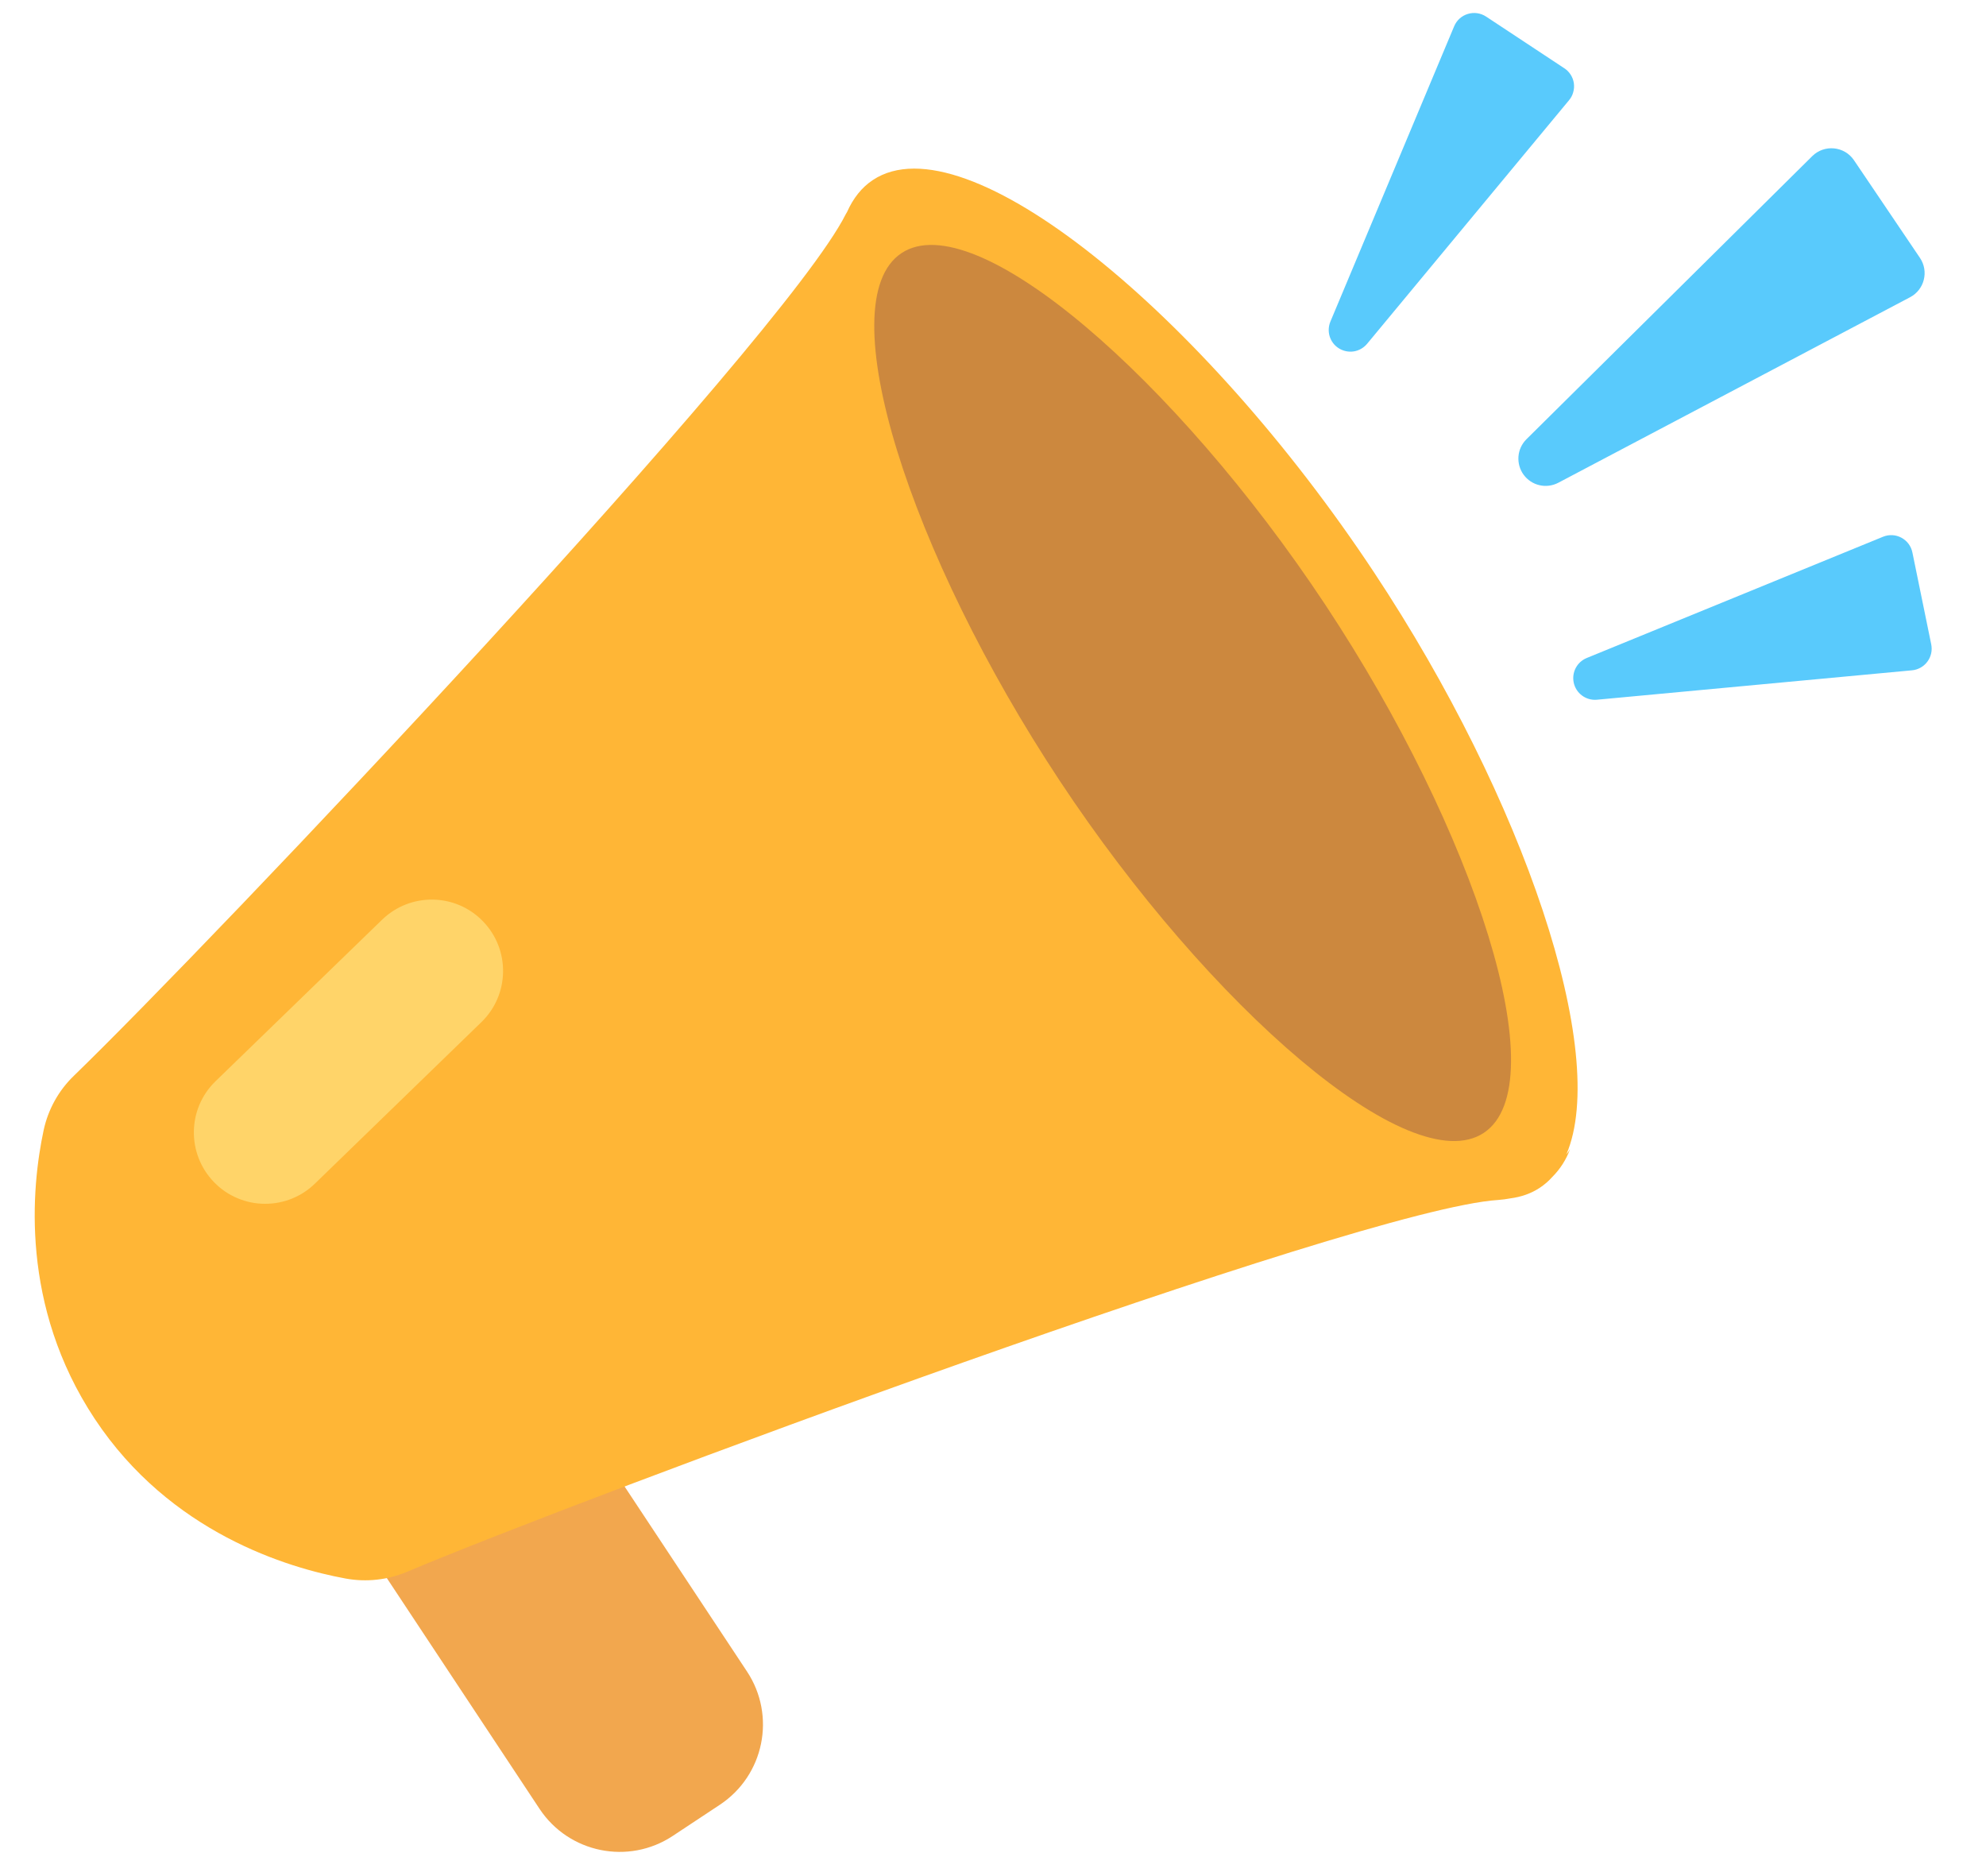
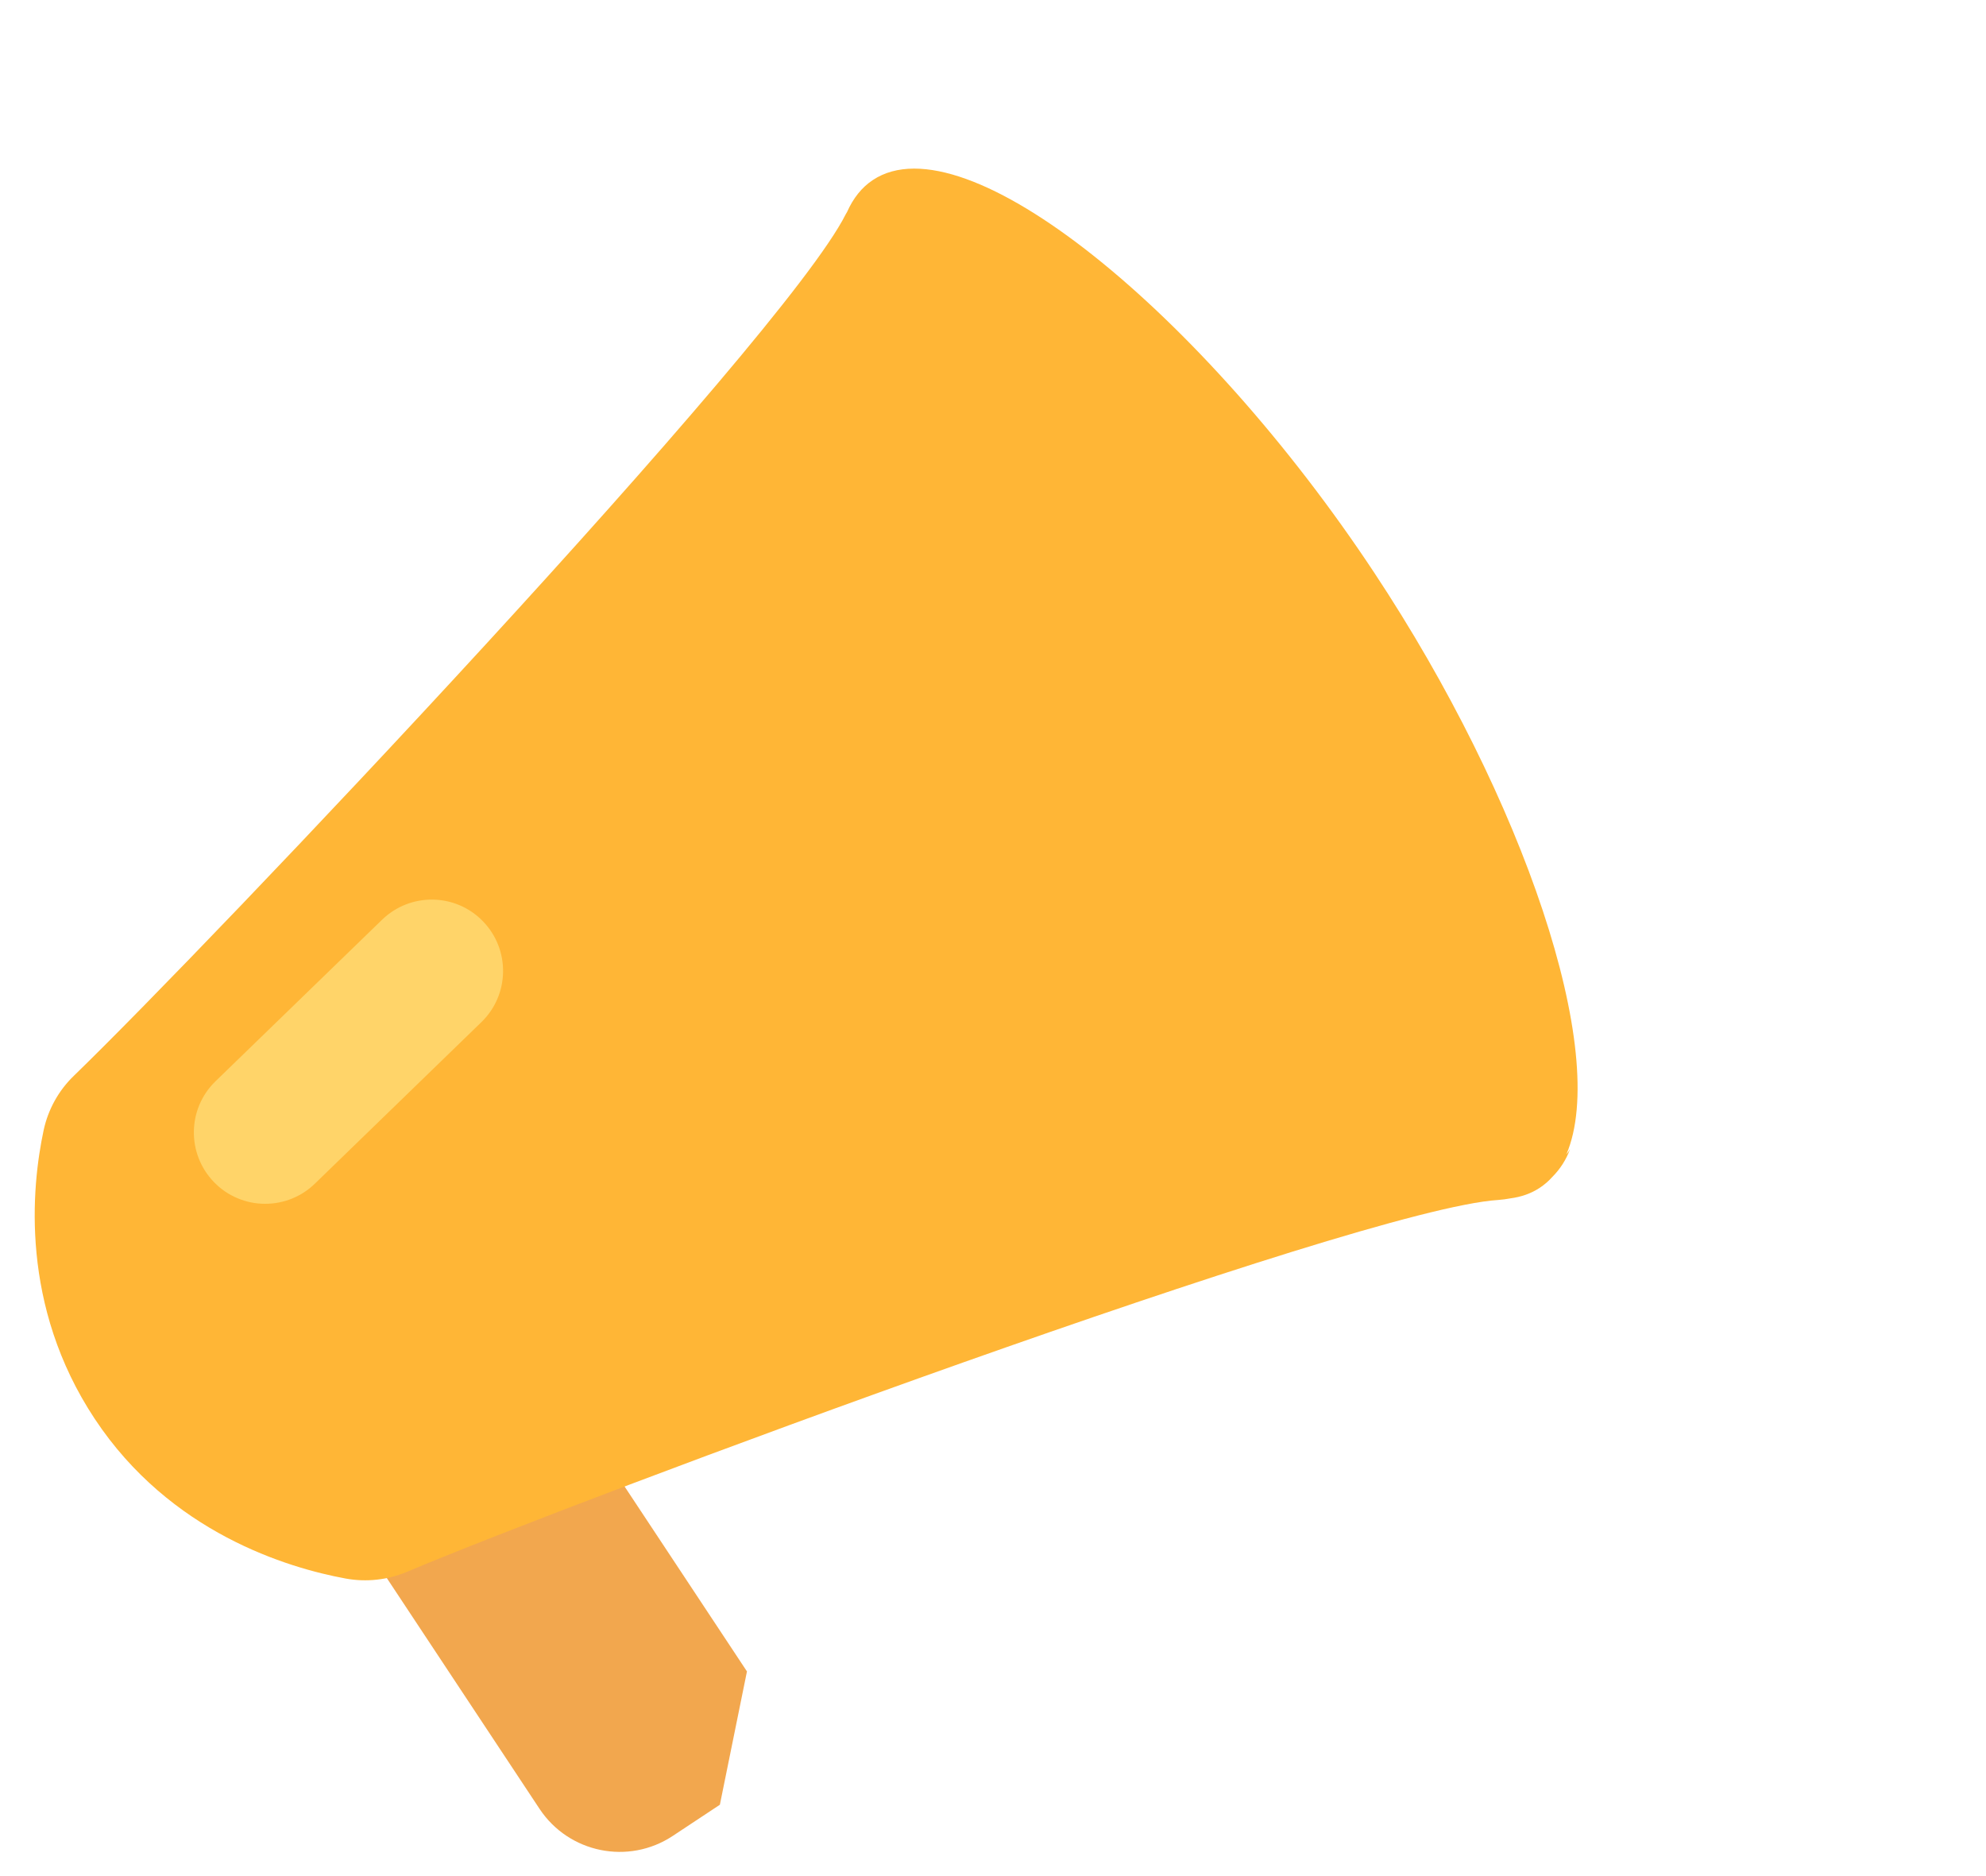
<svg xmlns="http://www.w3.org/2000/svg" width="36" height="34" fill="none">
-   <path d="M13.049 32.707L12.195 33.272C11.393 33.803 10.311 33.583 9.78 32.781L6.357 27.61C5.826 26.808 6.046 25.726 6.849 25.195L7.702 24.63C8.505 24.098 9.587 24.318 10.118 25.121L13.54 30.291C14.072 31.094 13.852 32.175 13.049 32.707Z" fill="#F2A74E" />
+   <path d="M13.049 32.707L12.195 33.272C11.393 33.803 10.311 33.583 9.78 32.781L6.357 27.61C5.826 26.808 6.046 25.726 6.849 25.195L7.702 24.63C8.505 24.098 9.587 24.318 10.118 25.121L13.54 30.291Z" fill="#F2A74E" />
  <path d="M24.911 10.379C21.804 5.684 17.504 2.149 15.823 3.262C15.62 3.396 15.465 3.593 15.354 3.843C15.345 3.856 15.337 3.87 15.33 3.884C14.179 6.176 3.763 17.152 1.34 19.495C1.063 19.762 0.872 20.106 0.791 20.483C0.571 21.512 0.359 23.662 1.717 25.713C3.085 27.779 5.216 28.415 6.268 28.608C6.641 28.676 7.027 28.634 7.377 28.486C10.454 27.185 24.606 21.91 27.155 21.747C27.232 21.741 27.306 21.732 27.377 21.718C27.576 21.692 27.756 21.629 27.913 21.525C27.996 21.47 28.072 21.404 28.139 21.329C28.281 21.187 28.391 21.015 28.46 20.826C28.441 20.859 28.419 20.89 28.394 20.92C29.176 19.088 27.631 14.487 24.911 10.379Z" fill="#FFB636" />
-   <path d="M24.027 10.965C26.74 15.064 28.226 19.651 26.896 20.531C25.566 21.411 21.924 18.251 19.211 14.152C16.498 10.054 15.012 5.467 16.342 4.587C17.672 3.706 21.313 6.866 24.027 10.965Z" fill="#CC883E" />
  <path d="M4.807 21.816C4.634 21.817 4.462 21.782 4.303 21.714C4.143 21.647 3.999 21.548 3.879 21.423C3.382 20.911 3.394 20.092 3.907 19.595L6.926 16.668C7.439 16.171 8.257 16.183 8.754 16.696C9.252 17.209 9.239 18.027 8.726 18.524L5.707 21.452C5.466 21.686 5.143 21.817 4.807 21.816Z" fill="#FFD469" />
-   <path d="M27.669 7.961L32.85 2.83C33.07 2.612 33.434 2.648 33.607 2.904L34.803 4.674C34.967 4.917 34.884 5.25 34.623 5.387L28.247 8.749C28.142 8.804 28.021 8.82 27.906 8.793C27.791 8.767 27.689 8.699 27.619 8.604C27.549 8.509 27.516 8.391 27.525 8.273C27.534 8.155 27.585 8.045 27.669 7.961ZM28.526 12.368C28.545 12.463 28.599 12.547 28.677 12.605C28.755 12.663 28.851 12.69 28.948 12.681L34.659 12.148C34.714 12.143 34.767 12.126 34.815 12.099C34.863 12.072 34.905 12.035 34.938 11.99C34.971 11.946 34.994 11.895 35.006 11.841C35.018 11.787 35.018 11.732 35.007 11.677L34.666 10.013C34.617 9.771 34.36 9.634 34.132 9.728L28.762 11.925C28.677 11.96 28.607 12.023 28.564 12.104C28.521 12.185 28.508 12.278 28.526 12.368ZM24.262 6.308C24.343 6.361 24.441 6.383 24.536 6.369C24.632 6.355 24.719 6.305 24.781 6.231L28.442 1.816C28.478 1.773 28.504 1.724 28.518 1.67C28.533 1.617 28.537 1.562 28.529 1.507C28.521 1.452 28.501 1.4 28.471 1.353C28.442 1.307 28.402 1.267 28.356 1.237L26.939 0.301C26.733 0.165 26.454 0.249 26.359 0.477L24.116 5.828C24.081 5.912 24.076 6.007 24.102 6.094C24.129 6.182 24.185 6.258 24.262 6.308Z" fill="#59CAFC" />
</svg>